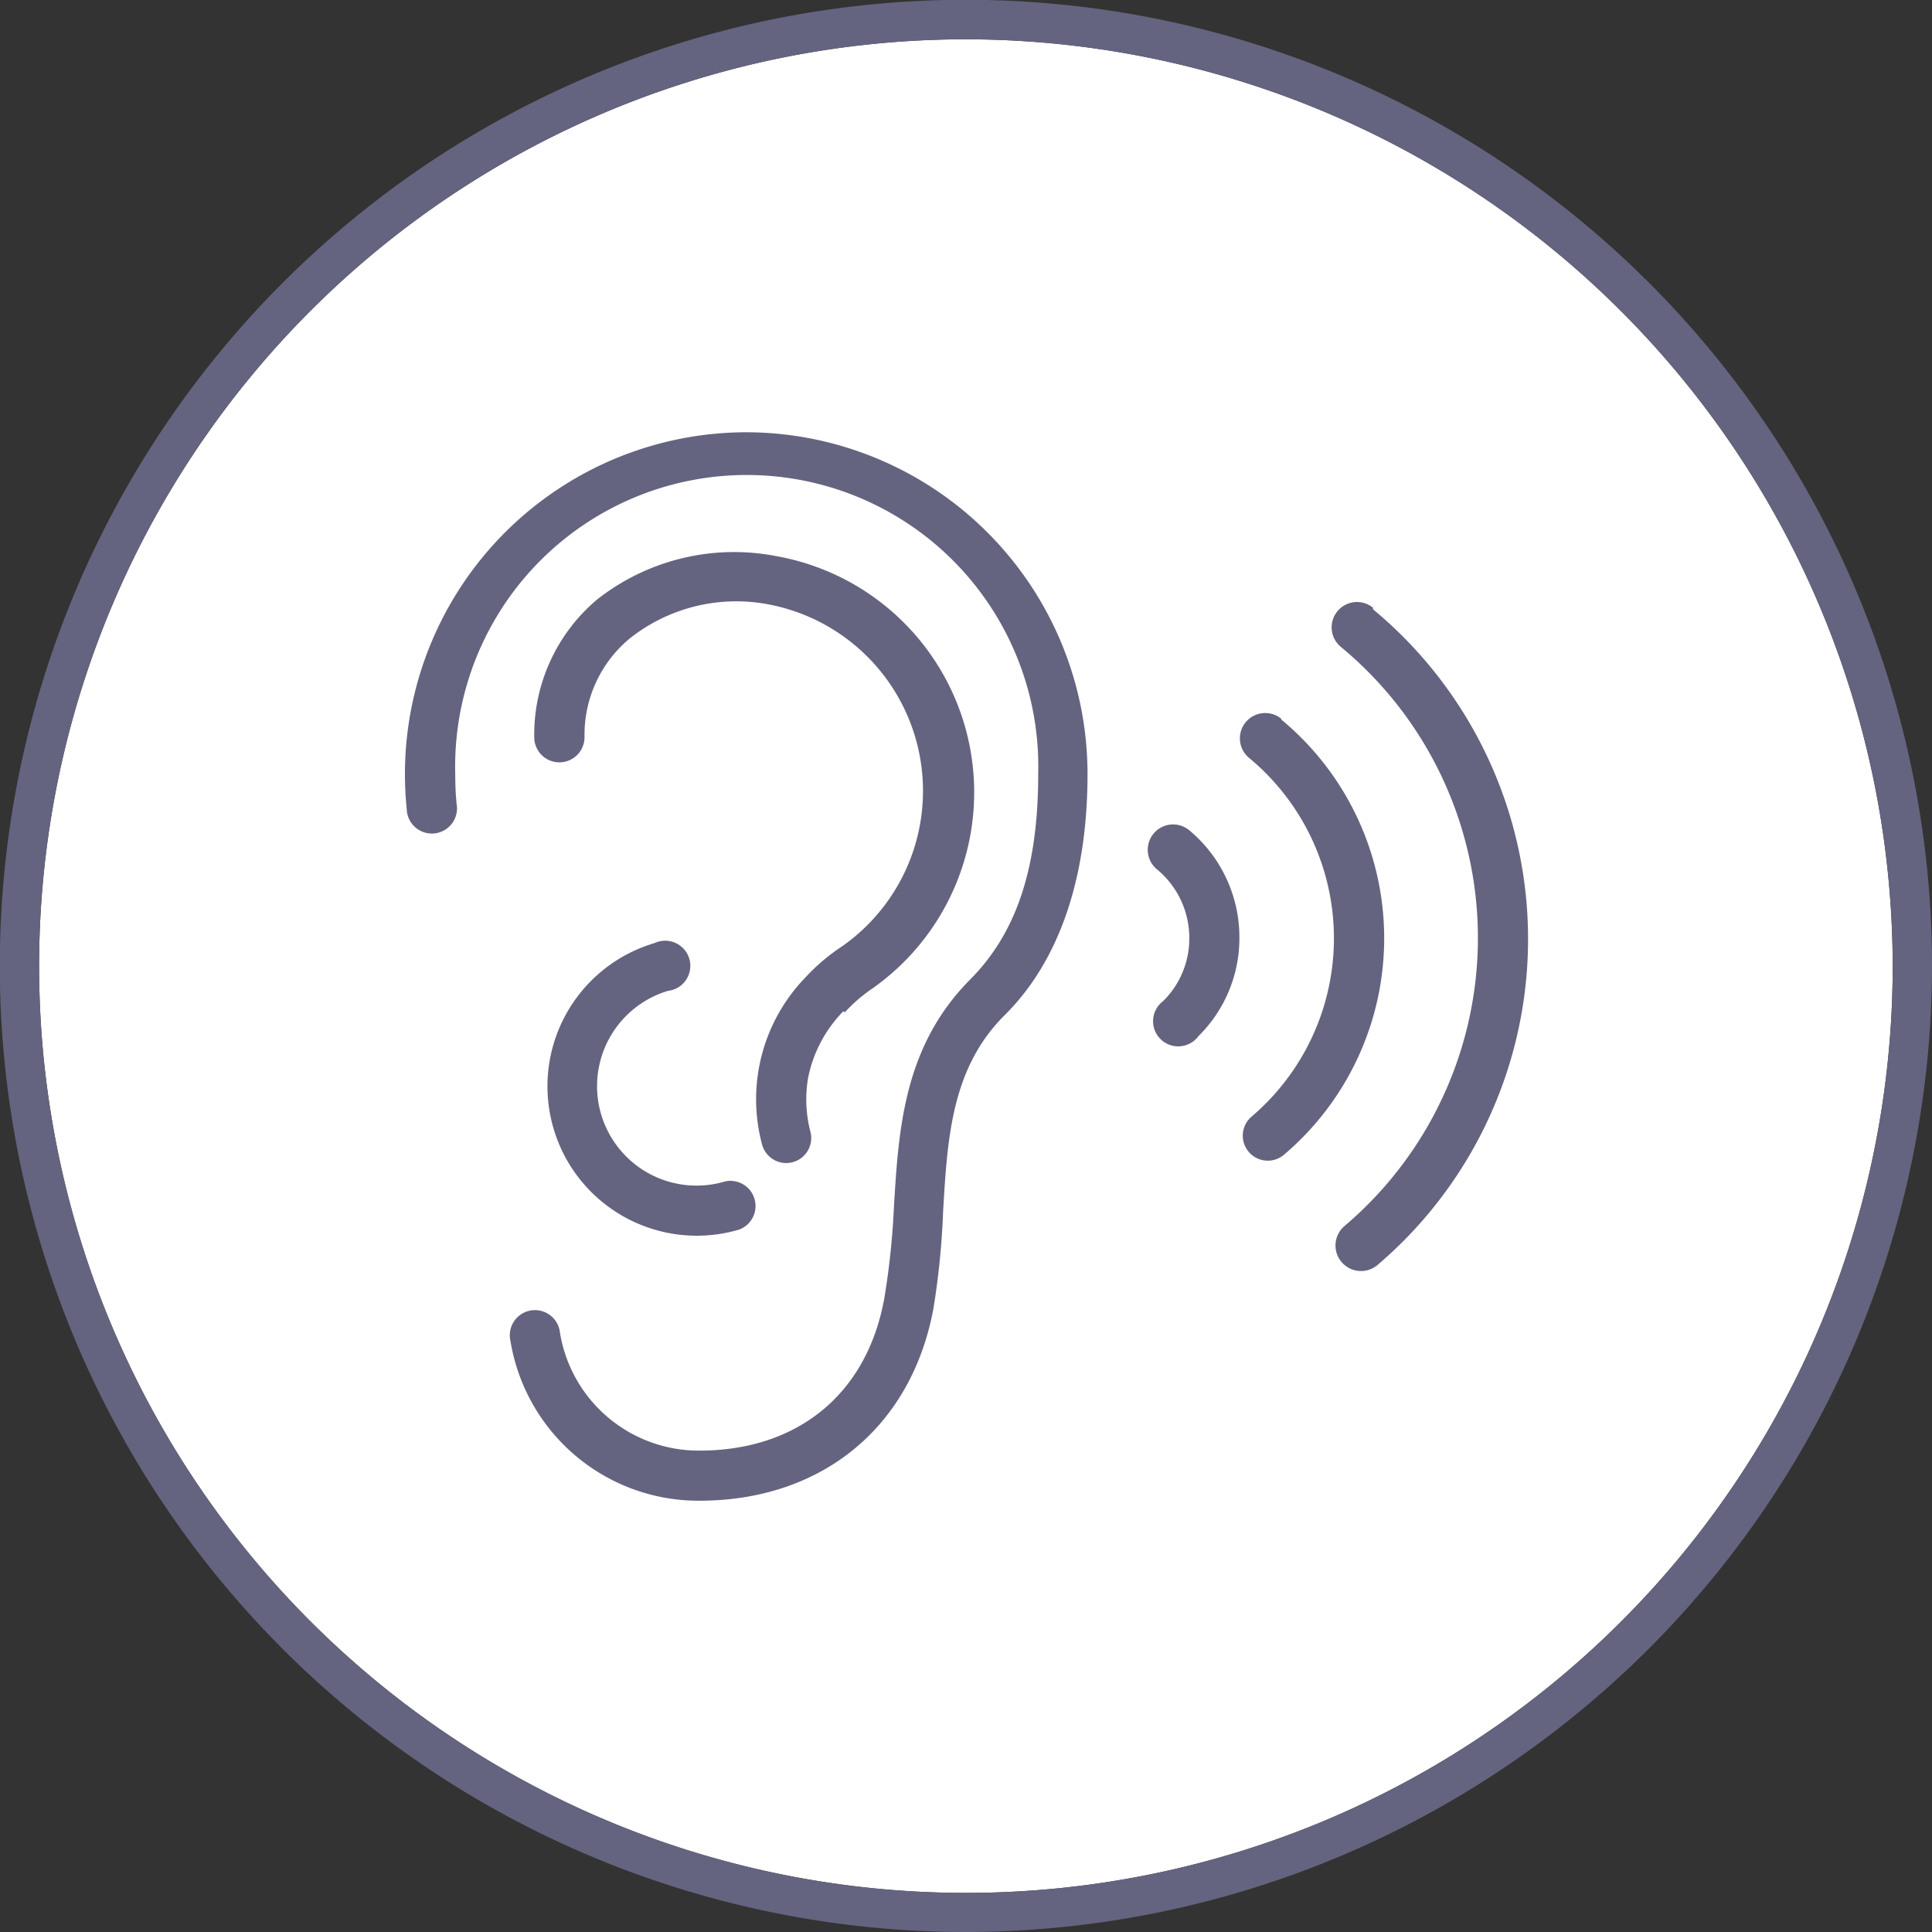
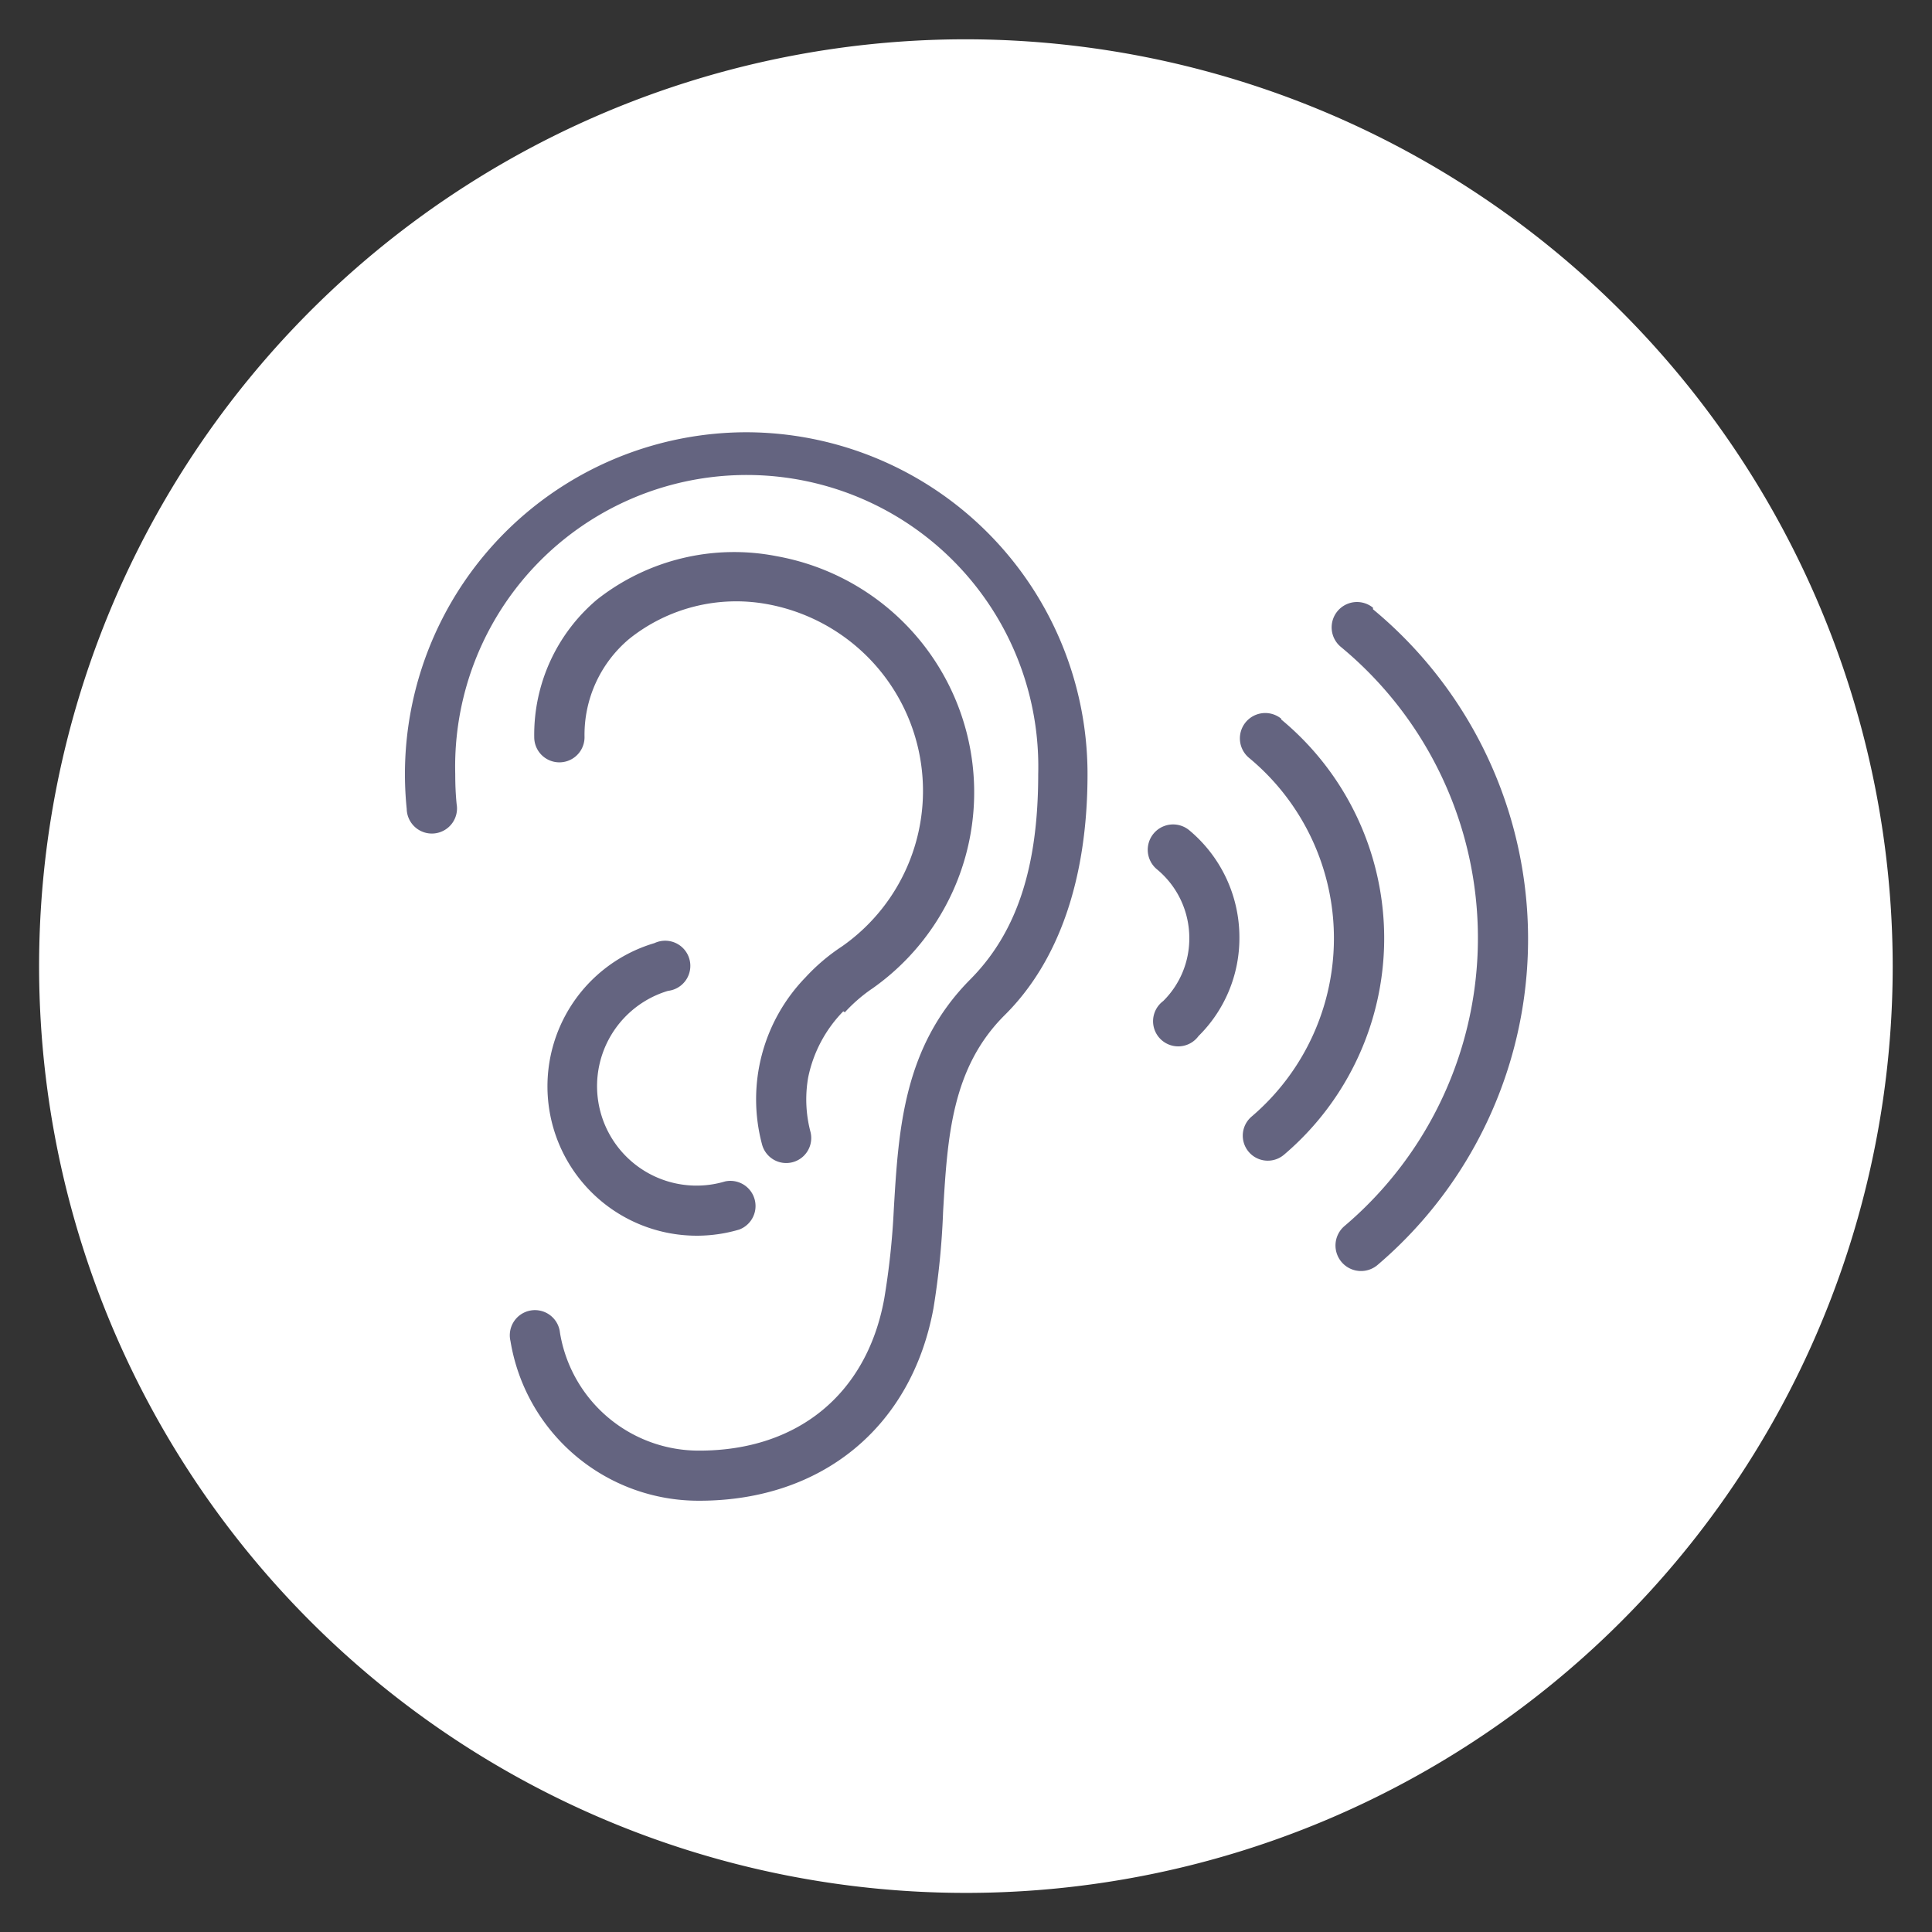
<svg xmlns="http://www.w3.org/2000/svg" viewBox="0 0 98.33 98.33">
  <rect x="0" y="0" width="98.33" height="98.33" fill="#333333" stroke="none" />
  <defs>
    <style>.cls-1{fill:#fff;}.cls-2{fill:#646480;}</style>
  </defs>
  <g id="レイヤー_2" data-name="レイヤー 2">
    <g id="レイヤー_1-2" data-name="レイヤー 1">
      <path class="cls-1" d="M49.17,2A47.17,47.17,0,1,0,96.33,49.17,47.22,47.22,0,0,0,49.17,2Z" />
-       <path class="cls-2" d="M49.17,98.33A49.17,49.17,0,1,1,98.33,49.17,49.22,49.22,0,0,1,49.17,98.33ZM49.17,2A47.17,47.17,0,1,0,96.33,49.17,47.22,47.22,0,0,0,49.17,2Z" />
      <path id="Sonido" class="cls-2" d="M65.21,36.58a1.27,1.27,0,1,0-1.63,2,11.92,11.92,0,0,1,.12,18.25,1.27,1.27,0,0,0,1.65,1.94h0a14.45,14.45,0,0,0-.14-22.15Zm-4.69,5.67a1.28,1.28,0,1,0-1.63,2,4.53,4.53,0,0,1,1.64,3.49,4.47,4.47,0,0,1-1.33,3.21A1.28,1.28,0,1,0,61,52.73a7,7,0,0,0,2.08-5A7.09,7.09,0,0,0,60.52,42.25Zm9.36-11.32h0a1.28,1.28,0,0,0-1.63,2,19.22,19.22,0,0,1,.19,29.46,1.28,1.28,0,0,0,1.66,2,21.79,21.79,0,0,0-.22-33.38ZM34,50.43A1.28,1.28,0,1,0,33.31,48a7.6,7.6,0,0,0,4.31,14.58,1.28,1.28,0,0,0-.72-2.45A5,5,0,1,1,34,50.43ZM38,22a17.4,17.4,0,0,0-17.3,19.17,1.28,1.28,0,1,0,2.54-.25c-.05-.5-.07-1-.07-1.52a14.84,14.84,0,1,1,29.67,0c0,4.76-1.1,8.08-3.47,10.46-3.39,3.42-3.64,7.63-3.88,11.7A38.69,38.69,0,0,1,45,66.12c-.89,4.83-4.4,7.71-9.41,7.71a7.16,7.16,0,0,1-7.09-6,1.28,1.28,0,1,0-2.52.42,9.7,9.7,0,0,0,9.61,8.13c6.24,0,10.81-3.75,11.92-9.8A39.6,39.6,0,0,0,48,61.66c.22-3.76.43-7.31,3.14-10s4.21-6.86,4.21-12.26A17.4,17.4,0,0,0,38,22Zm5,29.52a8.13,8.13,0,0,1,1.31-1.15l.09-.06a12.21,12.21,0,0,0-4.86-22,11.27,11.27,0,0,0-9.16,2.21,9,9,0,0,0-3.19,7,1.28,1.28,0,0,0,2.56,0,6.37,6.37,0,0,1,2.27-5A8.72,8.72,0,0,1,39,30.74a9.66,9.66,0,0,1,3.85,17.43A9.92,9.92,0,0,0,41,49.74a8.91,8.91,0,0,0-2.22,8.49,1.27,1.27,0,1,0,2.47-.62,6.49,6.49,0,0,1-.12-2.76A6.73,6.73,0,0,1,42.92,51.47Z" />
    </g>
  </g>
</svg>